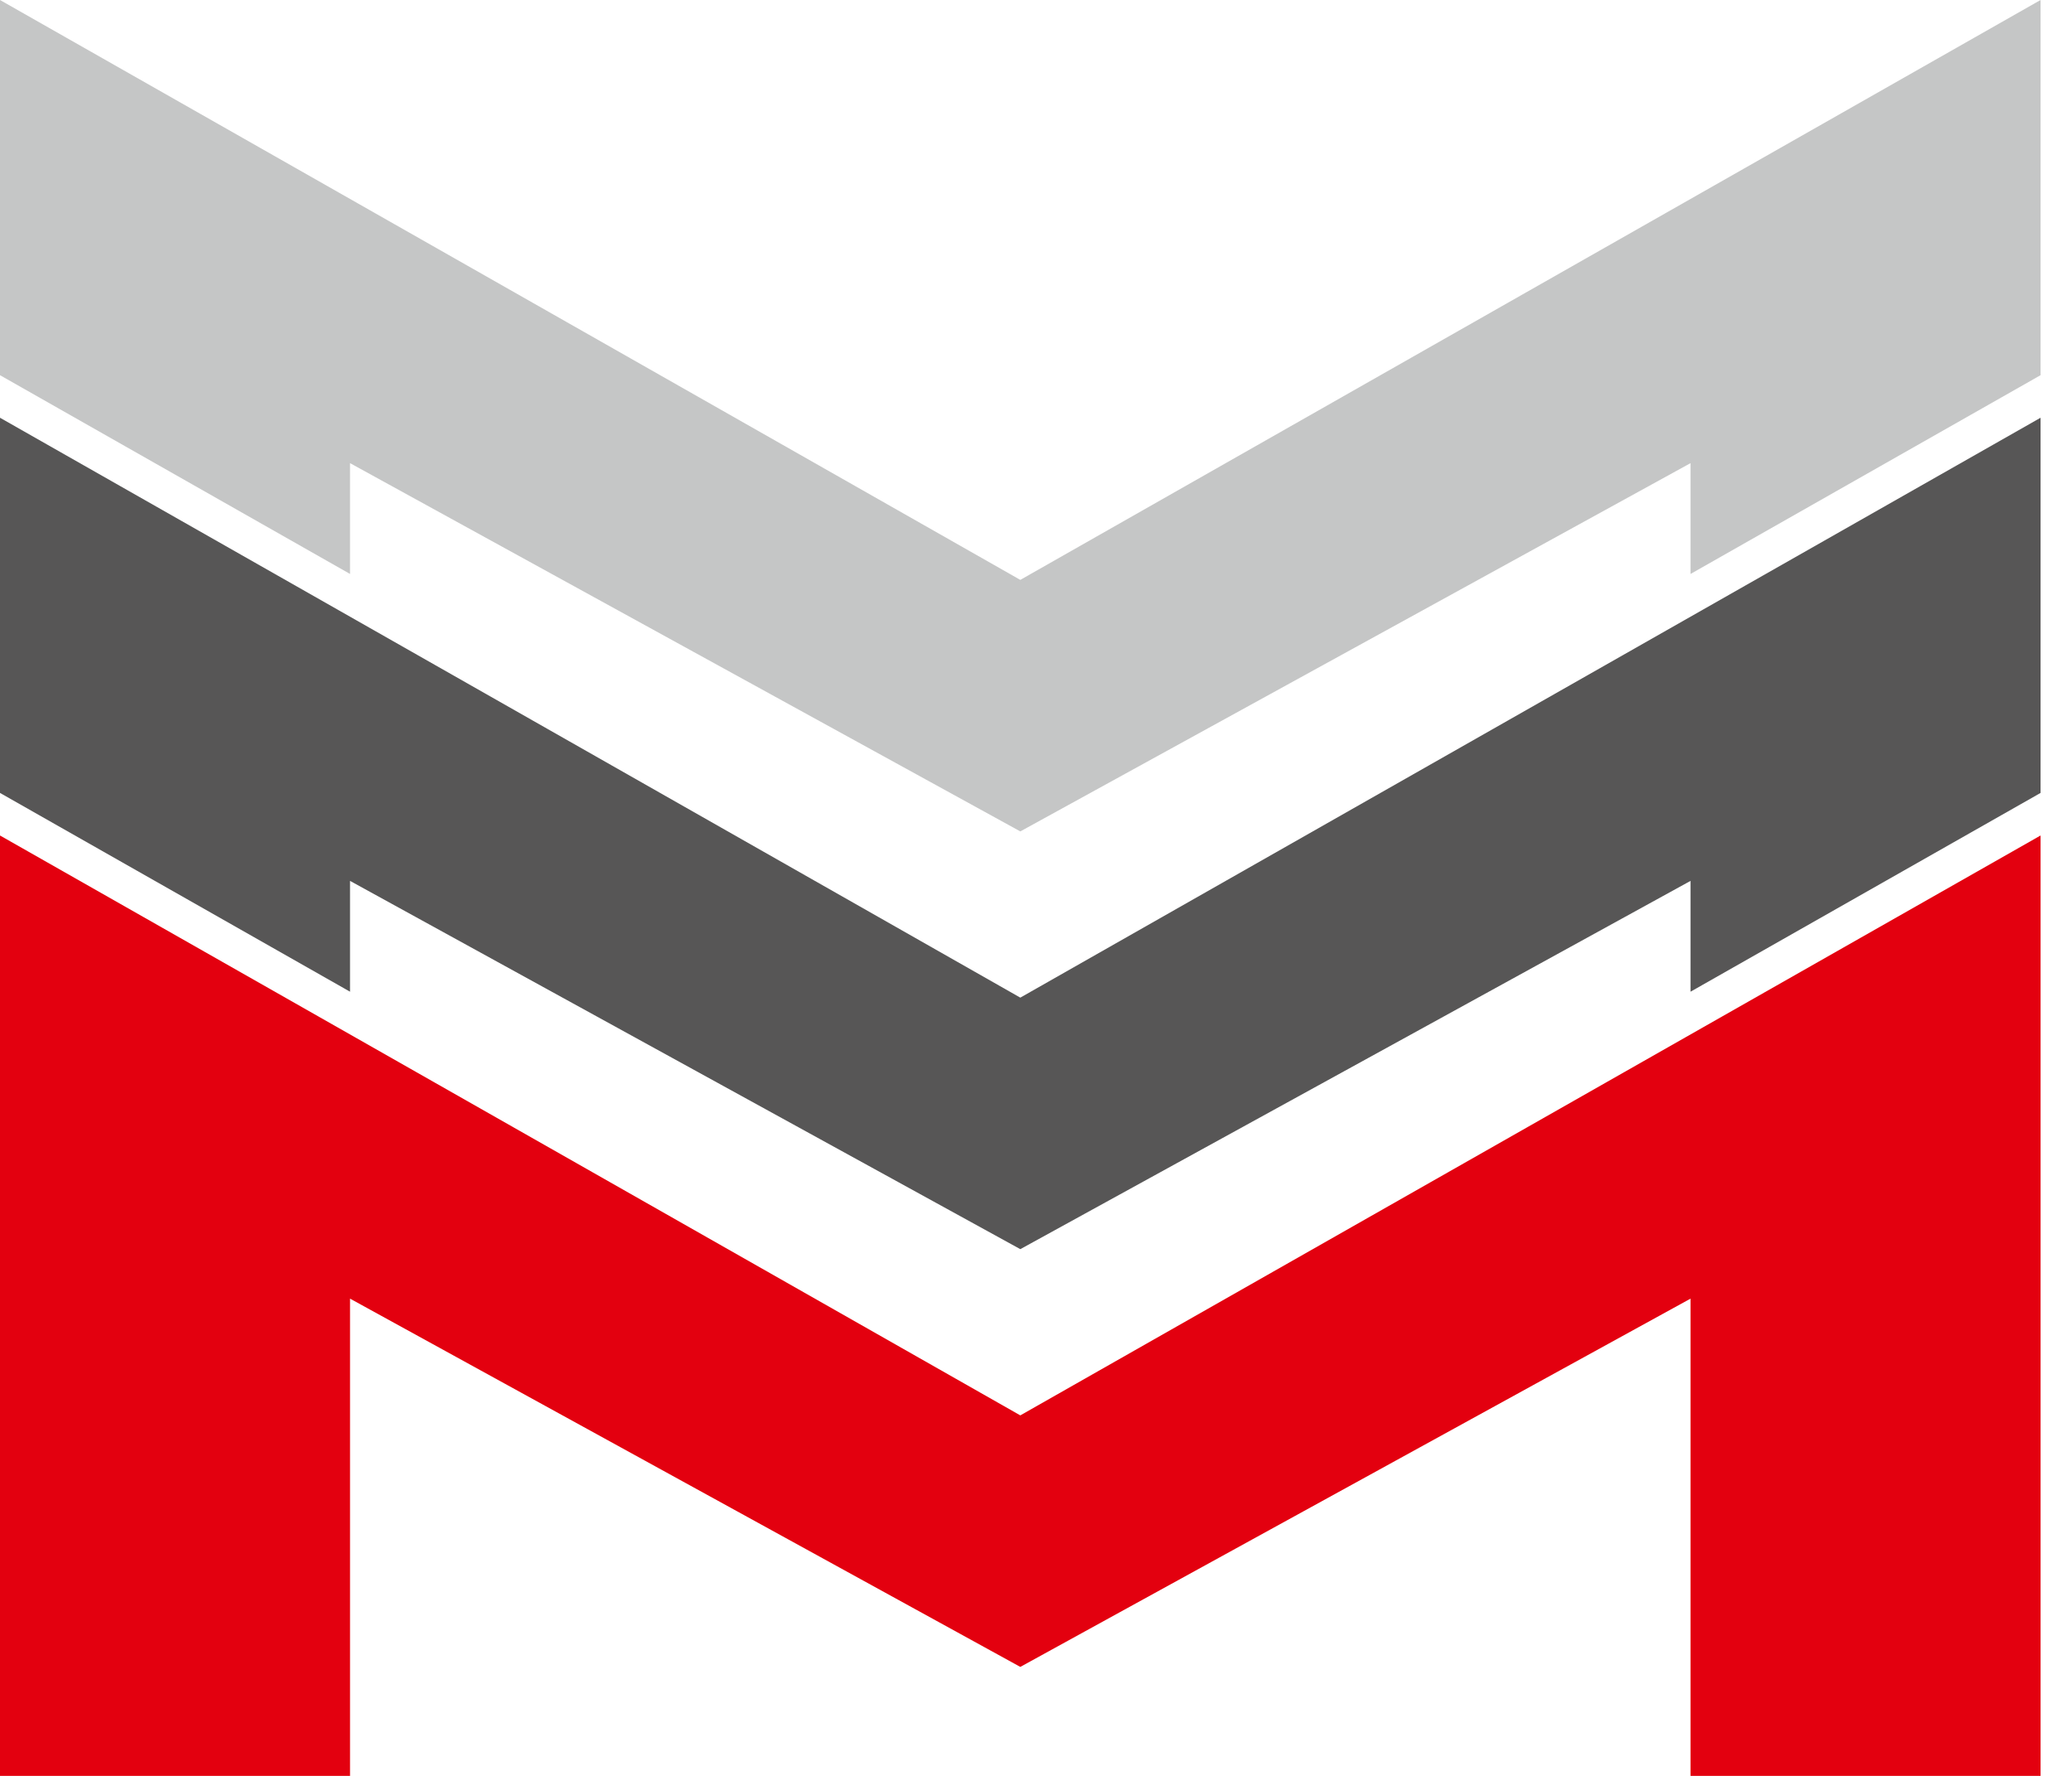
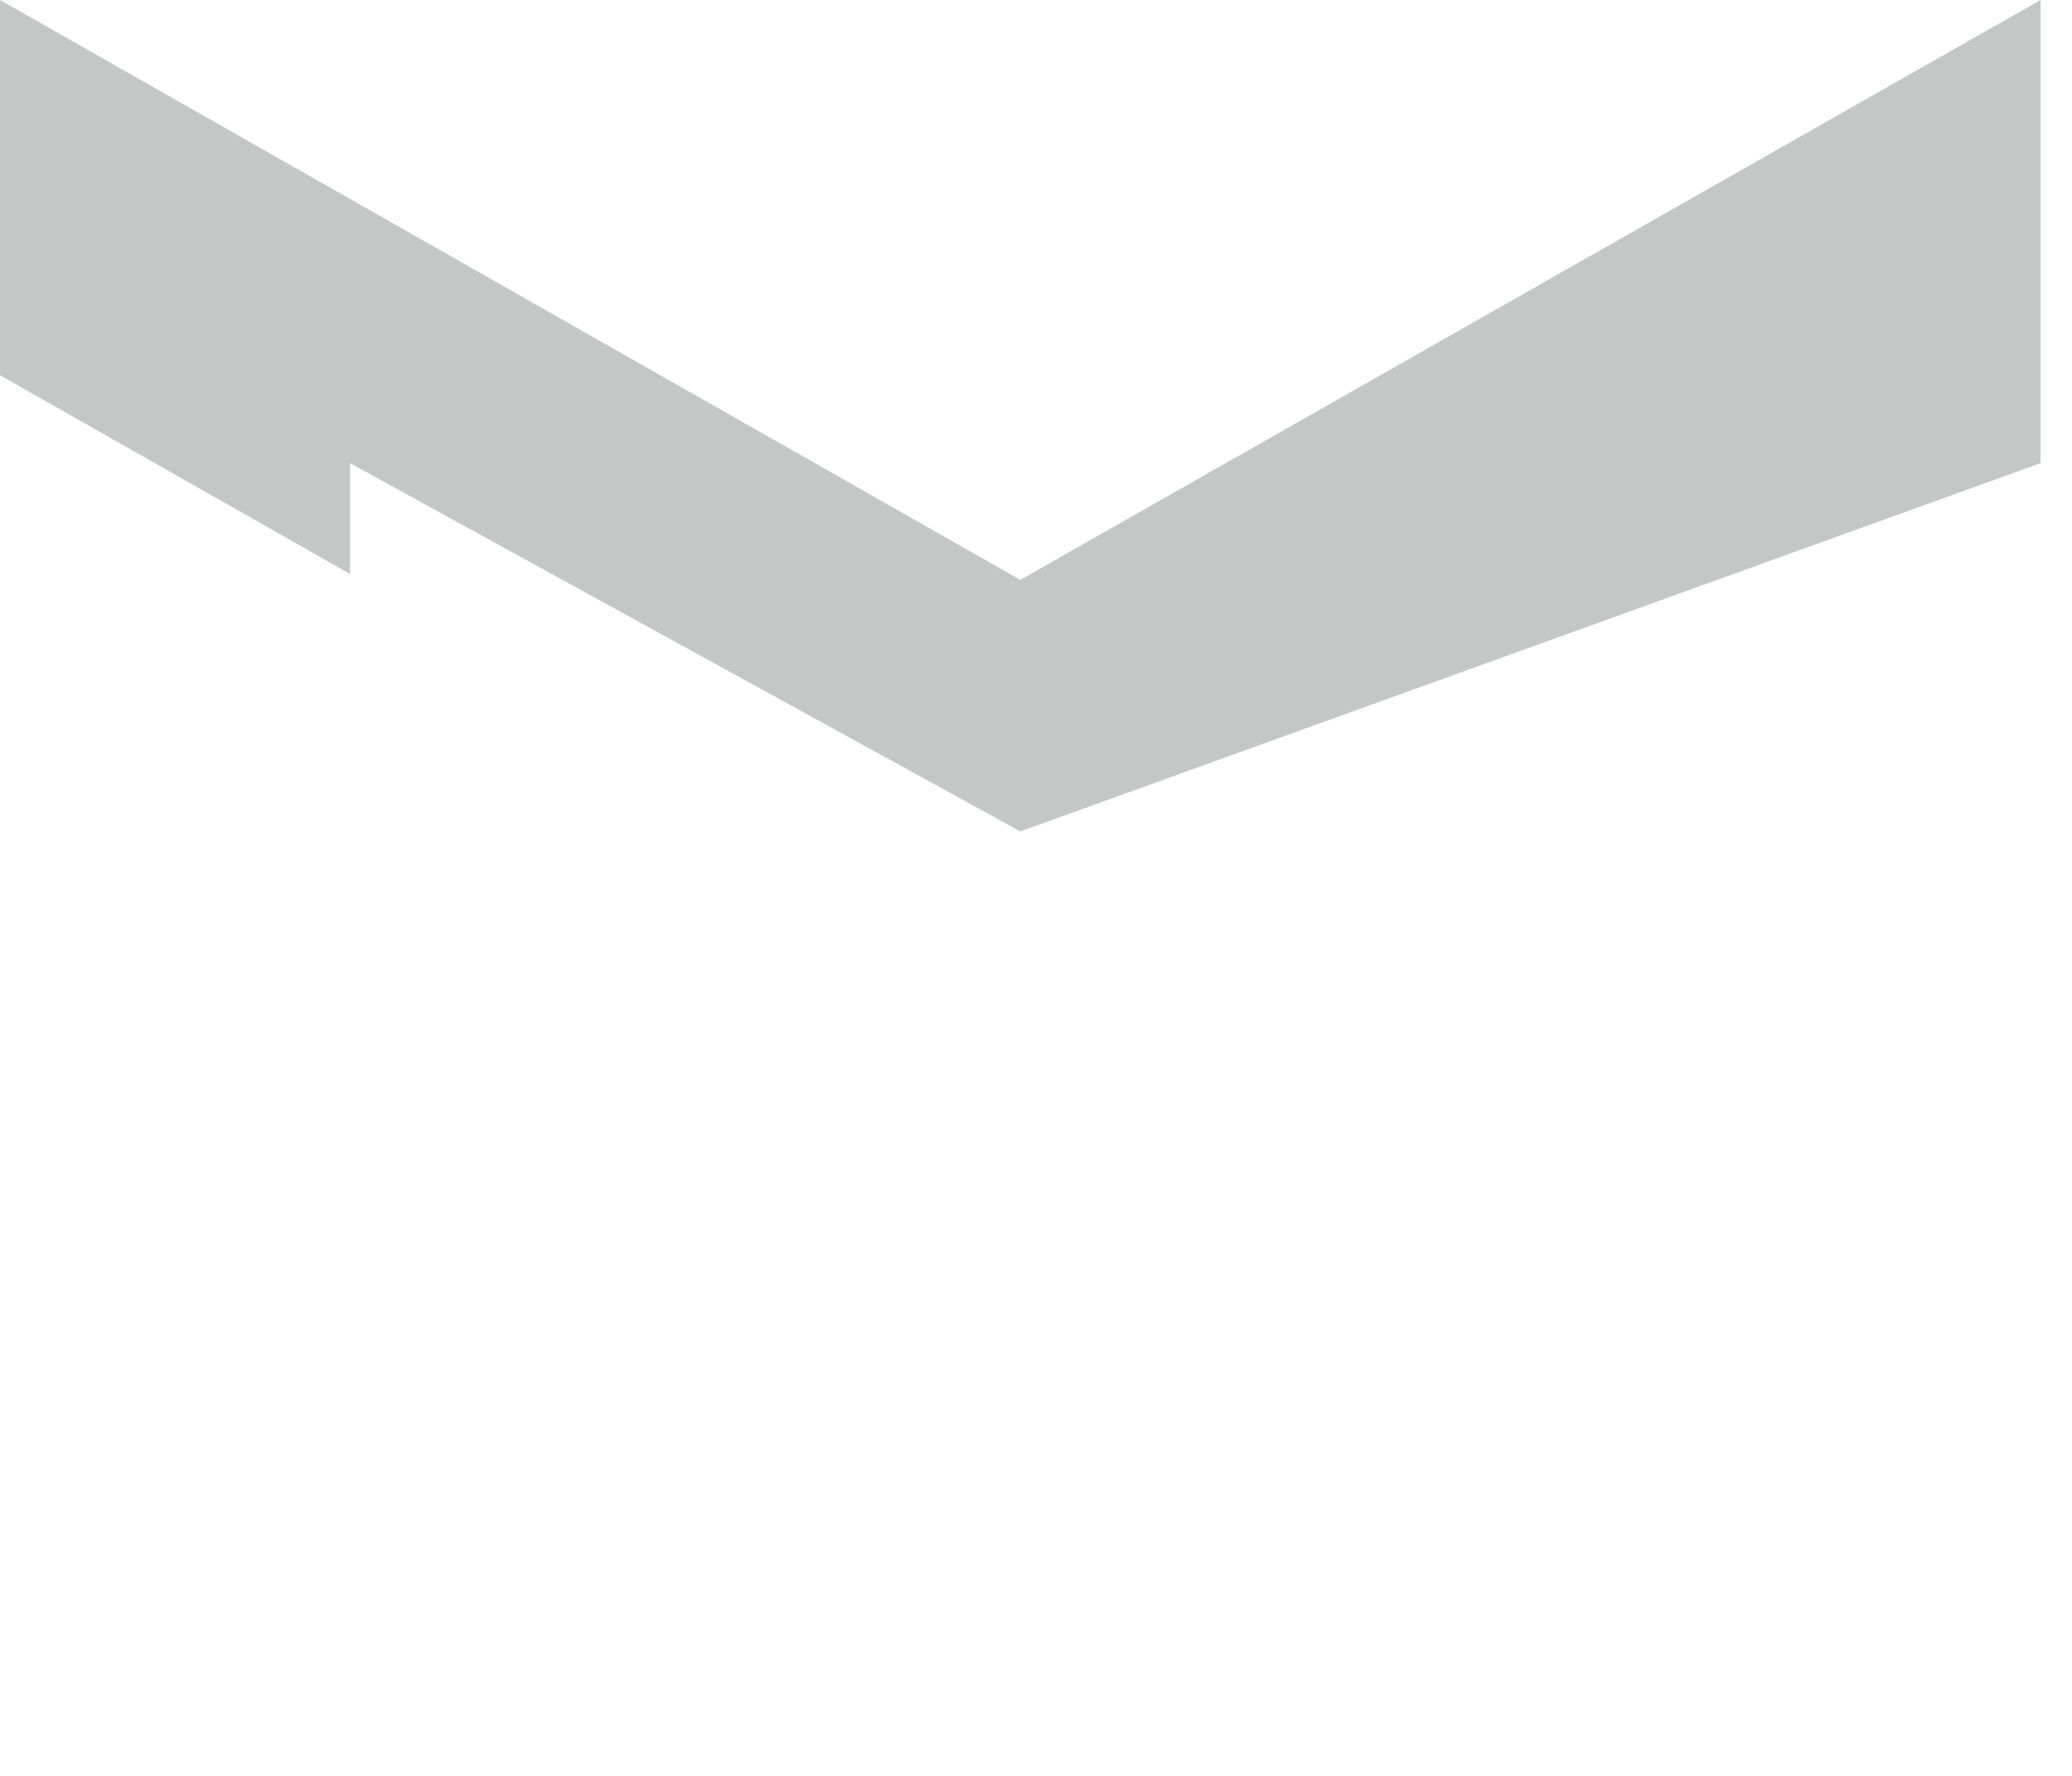
<svg xmlns="http://www.w3.org/2000/svg" width="35" height="30" viewBox="0 0 35 30" fill="none">
-   <path fill-rule="evenodd" clip-rule="evenodd" d="M0 14.114L17.235 23.91L34.469 14.114V28.665V30H28.556V21.938L17.235 28.159L5.913 21.938V30H0V14.114Z" fill="#E3000F" />
-   <path fill-rule="evenodd" clip-rule="evenodd" d="M0 7.057L17.235 16.853L34.469 7.057V13.395L28.556 16.753V14.881L17.235 21.102L5.913 14.881V16.753L0 13.395V7.057Z" fill="#575656" />
-   <path fill-rule="evenodd" clip-rule="evenodd" d="M0 0L17.235 9.796L34.469 0V6.338L28.556 9.696V7.824L17.235 14.045L5.913 7.824V9.696L0 6.338V0Z" fill="#C5C6C6" />
+   <path fill-rule="evenodd" clip-rule="evenodd" d="M0 0L17.235 9.796L34.469 0V6.338V7.824L17.235 14.045L5.913 7.824V9.696L0 6.338V0Z" fill="#C5C6C6" />
</svg>